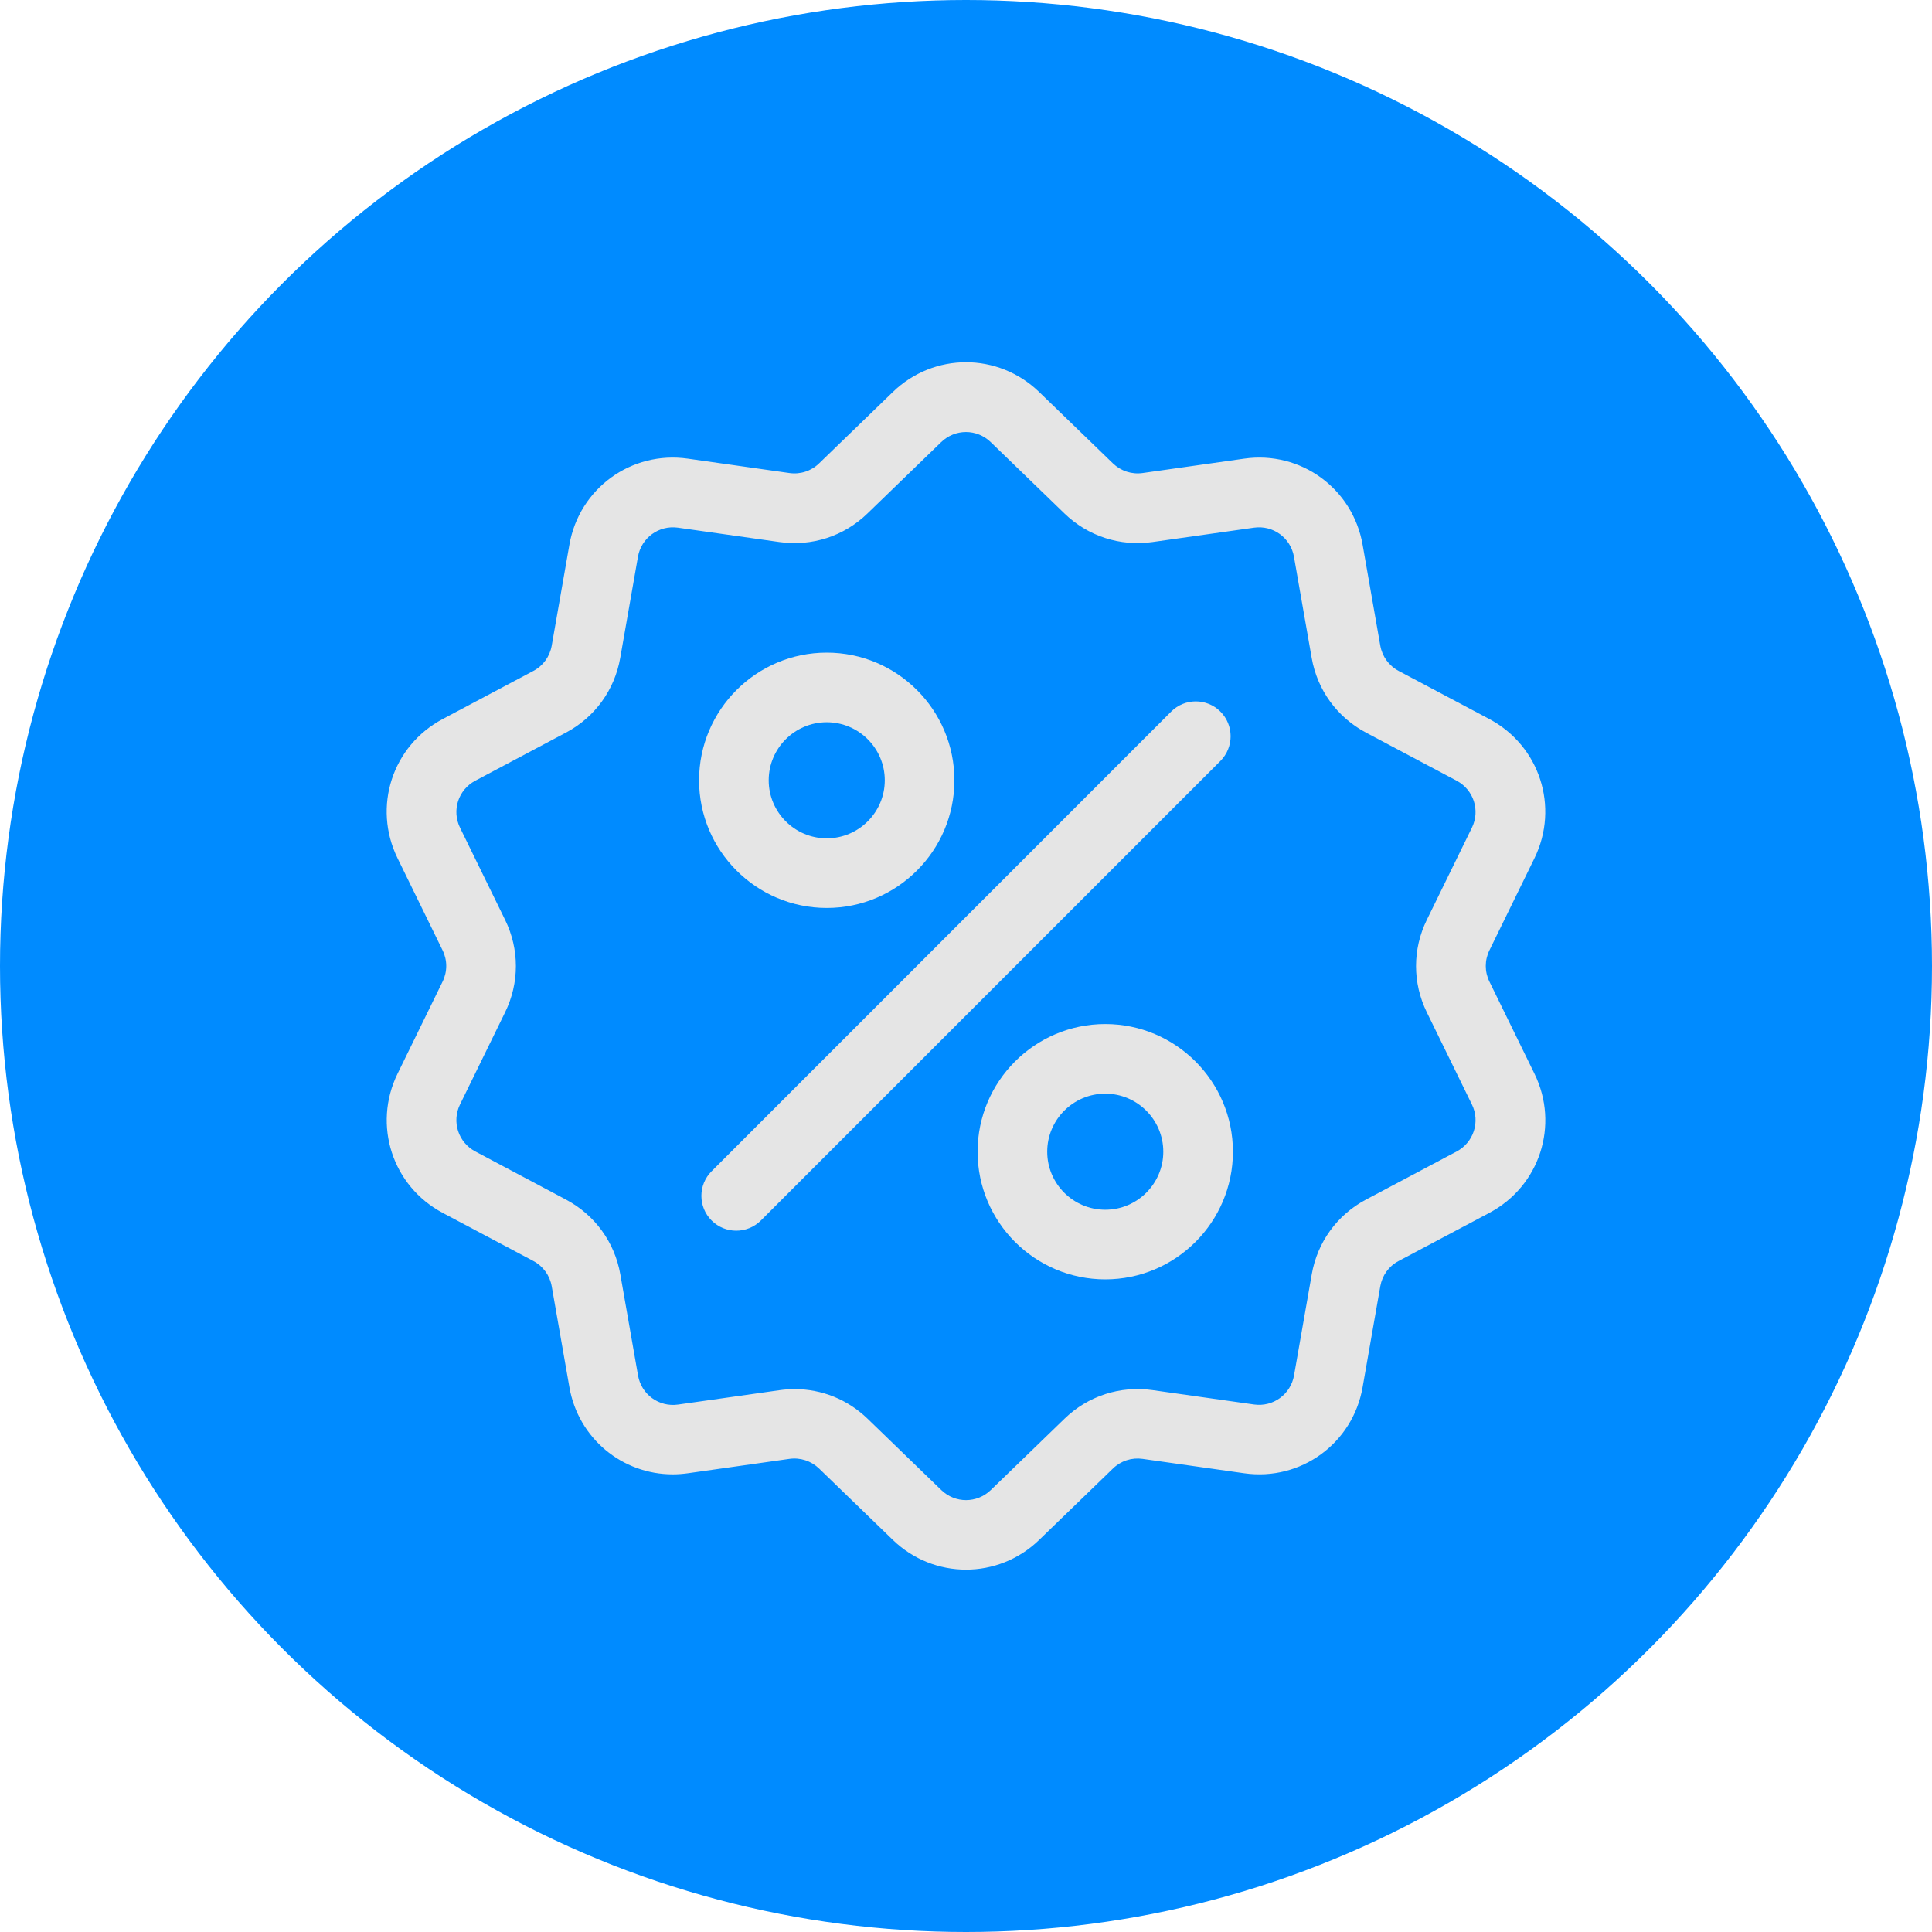
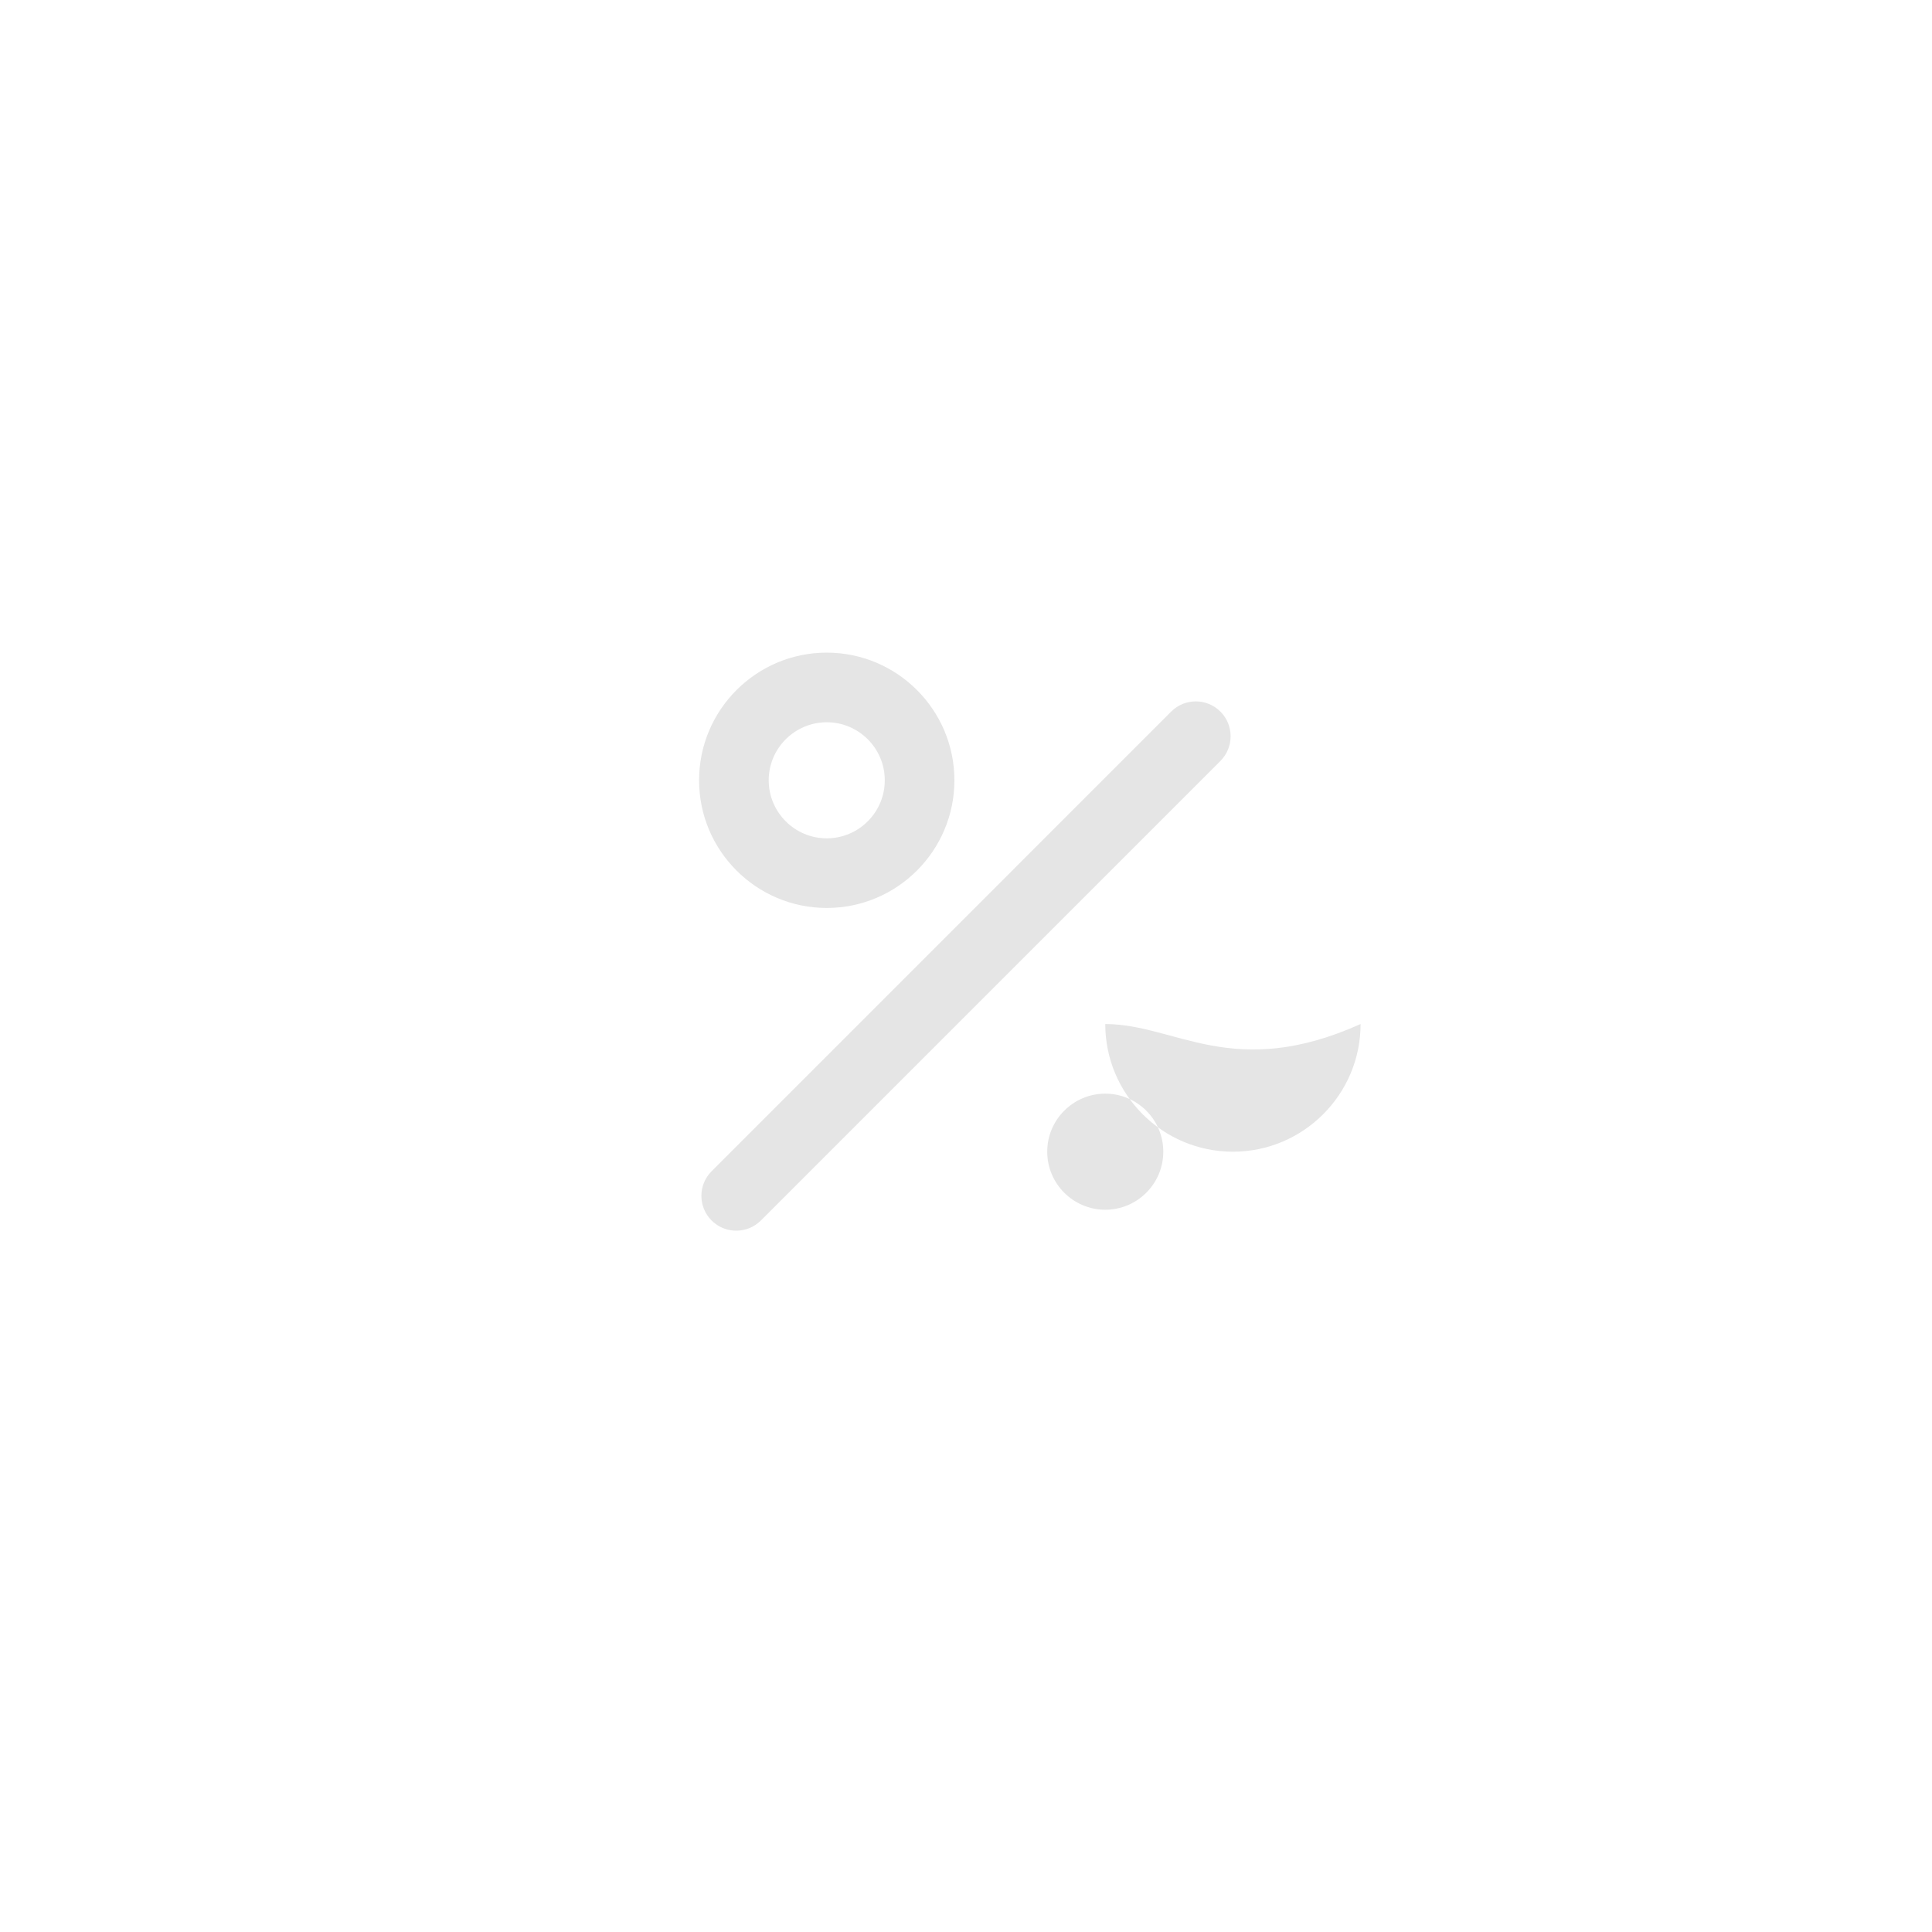
<svg xmlns="http://www.w3.org/2000/svg" version="1.1" id="Capa_1" x="0px" y="0px" viewBox="0 0 250 250" style="enable-background:new 0 0 250 250;" xml:space="preserve">
  <style type="text/css">
	.st0{fill:#008BFF;}
	.st1{fill:#E5E5E5;}
</style>
  <g>
-     <circle class="st0" cx="125" cy="125" r="125" />
    <g>
      <g>
        <g>
-           <path class="st1" d="M192.73,127.02c-0.63-1.29-0.63-2.76,0-4.05l5.83-11.92c3.24-6.64,0.67-14.55-5.85-18.01l-11.72-6.22      c-1.26-0.67-2.13-1.86-2.38-3.27l-2.29-13.07c-1.28-7.28-8.01-12.17-15.32-11.13l-13.14,1.86c-1.42,0.2-2.82-0.26-3.85-1.25      l-9.54-9.23c-5.31-5.14-13.63-5.14-18.94,0l-9.54,9.23c-1.03,1-2.43,1.45-3.85,1.25l-13.14-1.86      c-7.32-1.04-14.05,3.86-15.32,11.13l-2.29,13.07c-0.25,1.41-1.11,2.6-2.38,3.27l-11.72,6.22c-6.53,3.46-9.1,11.37-5.85,18.01      l5.83,11.92c0.63,1.29,0.63,2.76,0,4.05l-5.83,11.92c-3.24,6.64-0.67,14.55,5.85,18.01l11.72,6.22      c1.26,0.67,2.13,1.86,2.38,3.27l2.29,13.07c1.16,6.62,6.84,11.27,13.37,11.27c0.64,0,1.3-0.05,1.95-0.14l13.14-1.86      c1.42-0.2,2.82,0.26,3.85,1.25l9.54,9.23c2.66,2.57,6.06,3.85,9.47,3.85c3.41,0,6.82-1.28,9.47-3.85l9.54-9.23      c1.03-1,2.43-1.45,3.85-1.25l13.14,1.86c7.32,1.04,14.05-3.86,15.32-11.13l2.29-13.07c0.25-1.41,1.11-2.6,2.38-3.27l11.72-6.22      c6.53-3.46,9.1-11.37,5.85-18.01L192.73,127.02z M188.49,149l-11.72,6.22c-3.74,1.98-6.3,5.51-7.03,9.68l-2.29,13.07      c-0.43,2.46-2.71,4.12-5.18,3.77l-13.14-1.86c-4.19-0.59-8.34,0.75-11.38,3.7l-9.54,9.23c-1.8,1.74-4.61,1.74-6.41,0l-9.54-9.23      c-2.57-2.49-5.93-3.83-9.44-3.83c-0.64,0-1.29,0.05-1.94,0.14l-13.14,1.86c-2.47,0.35-4.75-1.3-5.18-3.77l-2.29-13.07      c-0.73-4.17-3.29-7.69-7.03-9.68L61.51,149c-2.21-1.17-3.08-3.85-1.98-6.09l5.83-11.92c1.86-3.8,1.86-8.16,0-11.96l-5.83-11.92      c-1.1-2.25-0.23-4.92,1.98-6.09l11.72-6.22c3.74-1.98,6.3-5.51,7.03-9.68l2.29-13.07c0.43-2.46,2.71-4.12,5.18-3.77l13.14,1.86      c4.19,0.59,8.34-0.75,11.38-3.7l9.54-9.23c1.8-1.74,4.61-1.74,6.41,0l9.54,9.23c3.04,2.94,7.19,4.29,11.38,3.7l13.14-1.86      c2.47-0.35,4.75,1.3,5.18,3.77l2.29,13.07c0.73,4.17,3.29,7.69,7.03,9.68l11.72,6.22c2.21,1.17,3.08,3.85,1.98,6.09l-5.83,11.92      c-1.86,3.8-1.86,8.16,0,11.96l5.83,11.92C191.56,145.15,190.69,147.83,188.49,149z" />
-         </g>
+           </g>
      </g>
      <g>
        <g>
          <path class="st1" d="M157.92,92.08c-1.76-1.76-4.61-1.76-6.37,0l-59.47,59.48c-1.76,1.76-1.76,4.61,0,6.37      c0.88,0.88,2.03,1.32,3.19,1.32c1.15,0,2.31-0.44,3.19-1.32l59.47-59.47C159.68,96.69,159.68,93.84,157.92,92.08z" />
        </g>
      </g>
      <g>
        <g>
          <path class="st1" d="M106.98,84.45c-9.11,0-16.52,7.41-16.52,16.52s7.41,16.52,16.52,16.52s16.52-7.41,16.52-16.52      S116.09,84.45,106.98,84.45z M106.98,108.48c-4.14,0-7.51-3.37-7.51-7.51c0-4.14,3.37-7.51,7.51-7.51      c4.14,0,7.51,3.37,7.51,7.51C114.49,105.11,111.12,108.48,106.98,108.48z" />
        </g>
      </g>
      <g>
        <g>
-           <path class="st1" d="M143.02,132.51c-9.11,0-16.52,7.41-16.52,16.52c0,9.11,7.41,16.52,16.52,16.52s16.52-7.41,16.52-16.52      C159.54,139.92,152.13,132.51,143.02,132.51z M143.02,156.54c-4.14,0-7.51-3.37-7.51-7.51s3.37-7.51,7.51-7.51      c4.14,0,7.51,3.37,7.51,7.51S147.16,156.54,143.02,156.54z" />
+           <path class="st1" d="M143.02,132.51c0,9.11,7.41,16.52,16.52,16.52s16.52-7.41,16.52-16.52      C159.54,139.92,152.13,132.51,143.02,132.51z M143.02,156.54c-4.14,0-7.51-3.37-7.51-7.51s3.37-7.51,7.51-7.51      c4.14,0,7.51,3.37,7.51,7.51S147.16,156.54,143.02,156.54z" />
        </g>
      </g>
    </g>
  </g>
</svg>